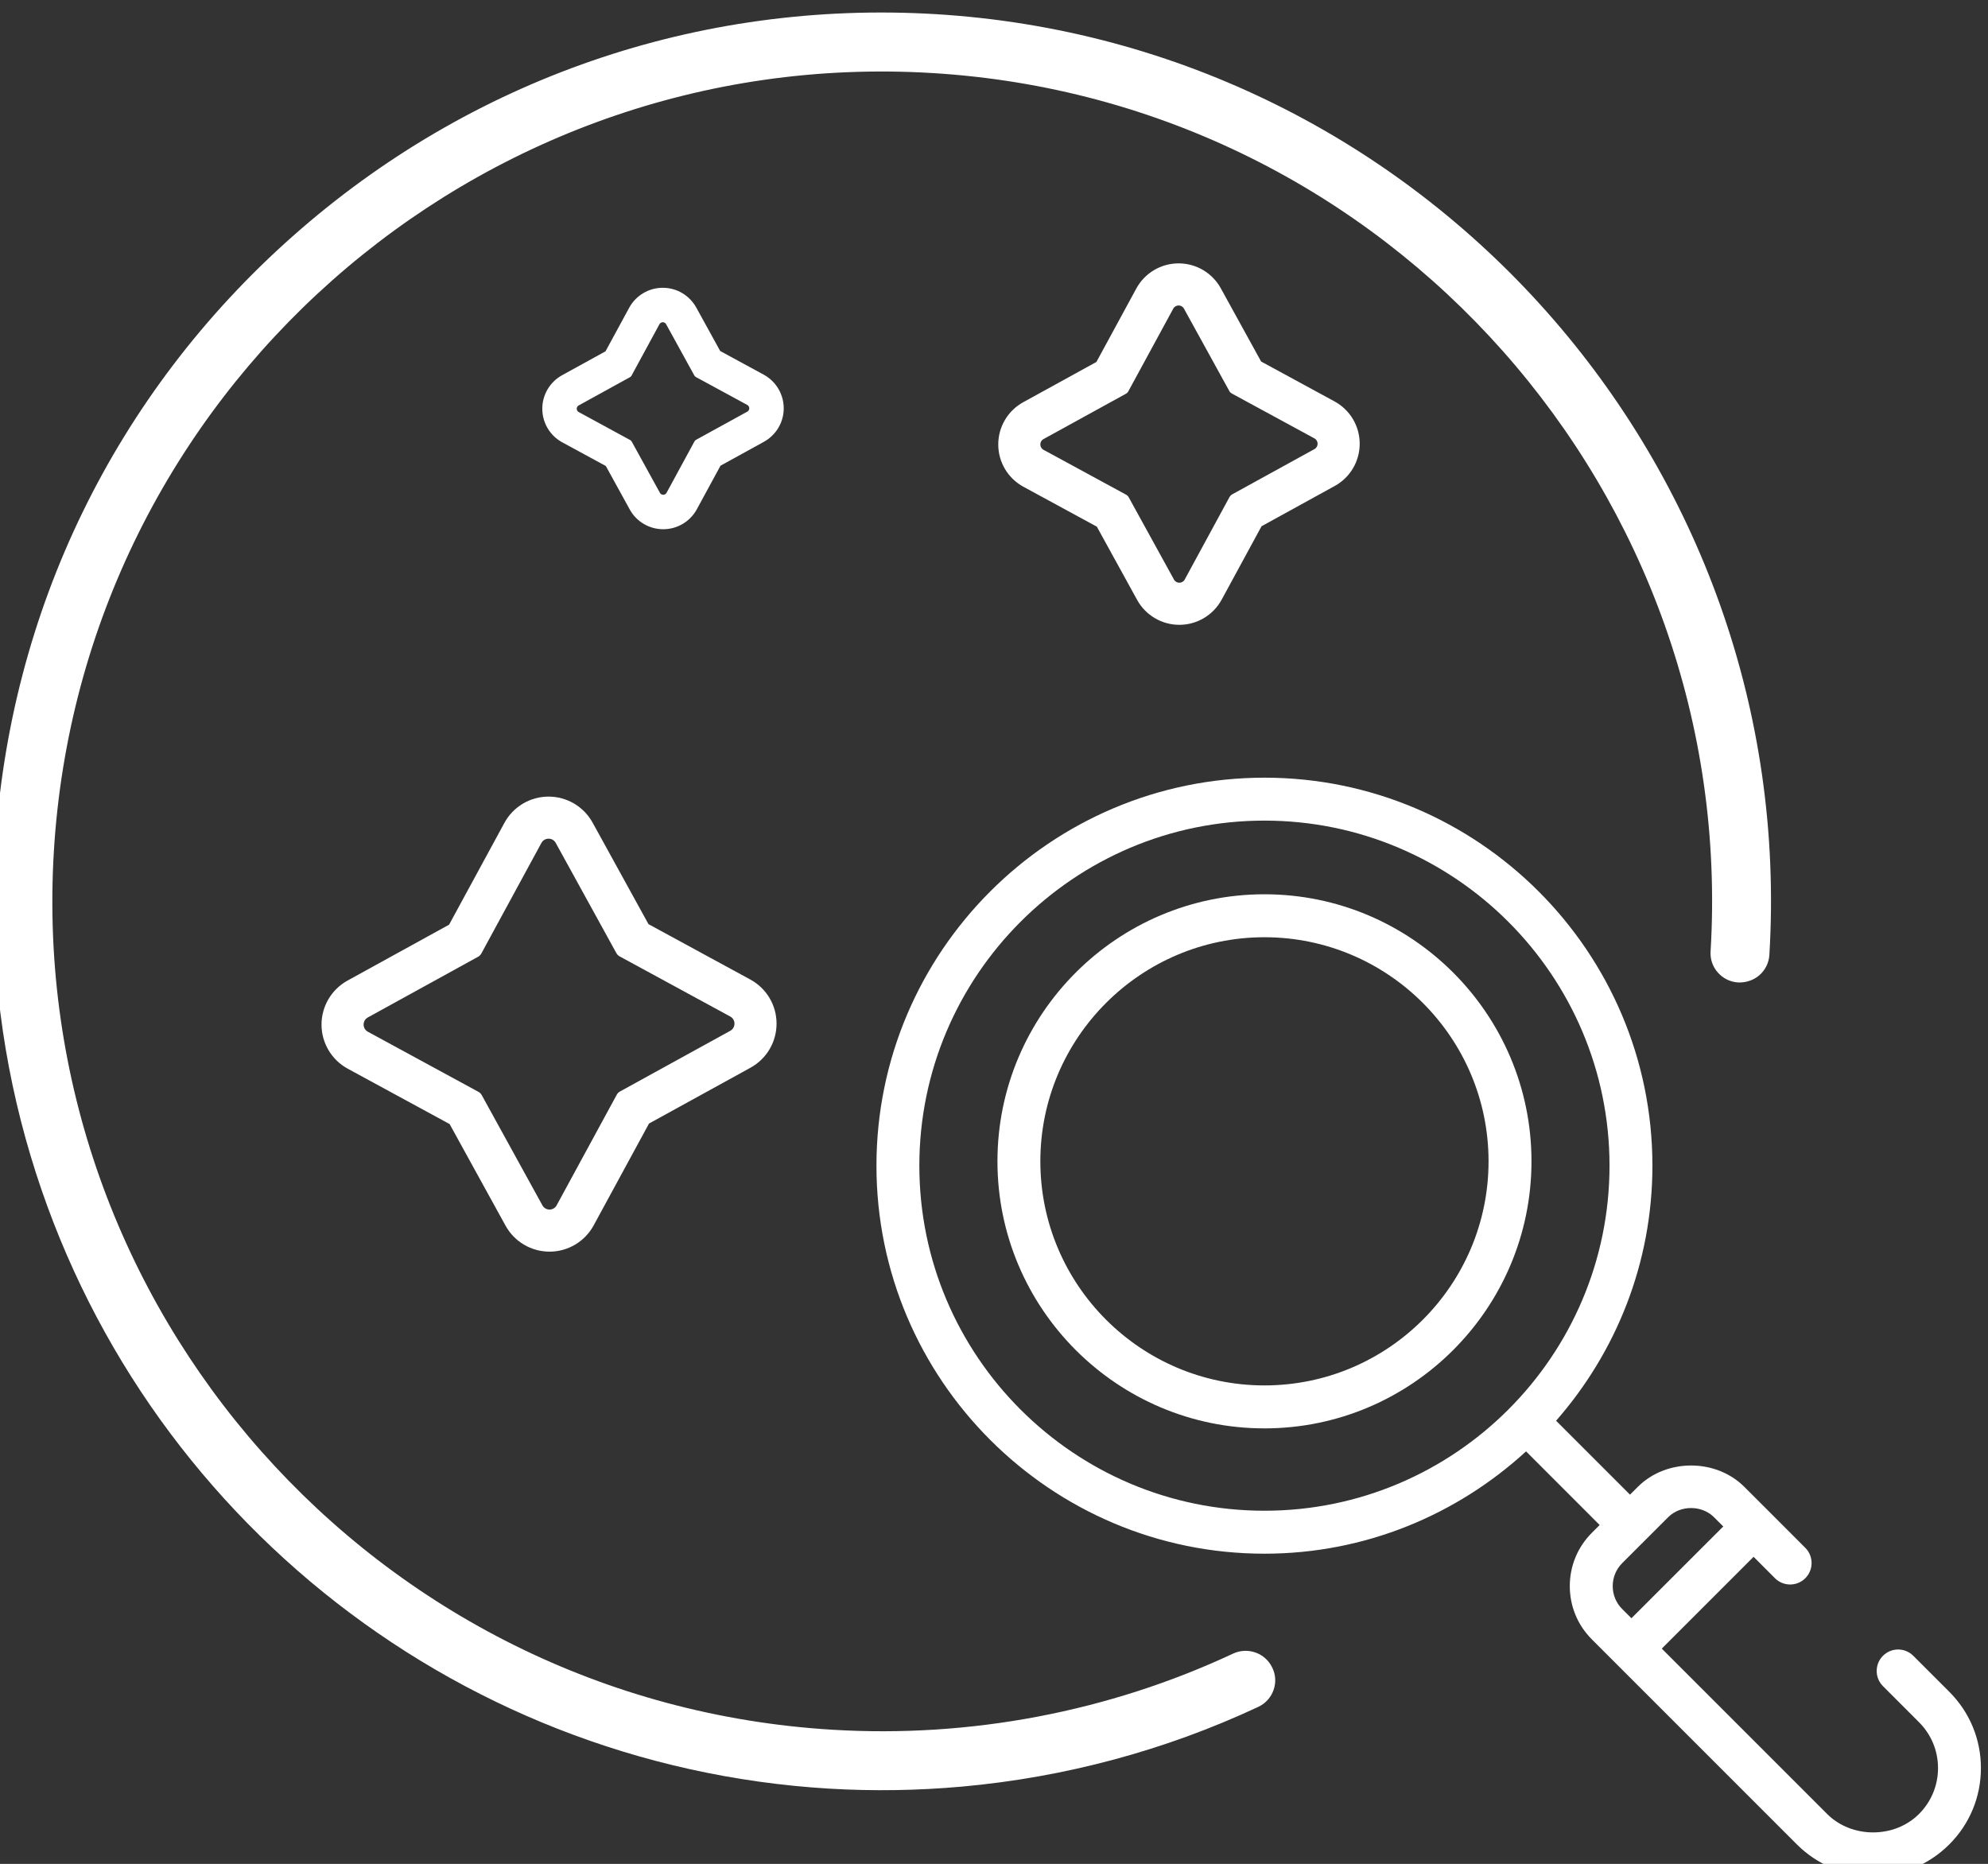
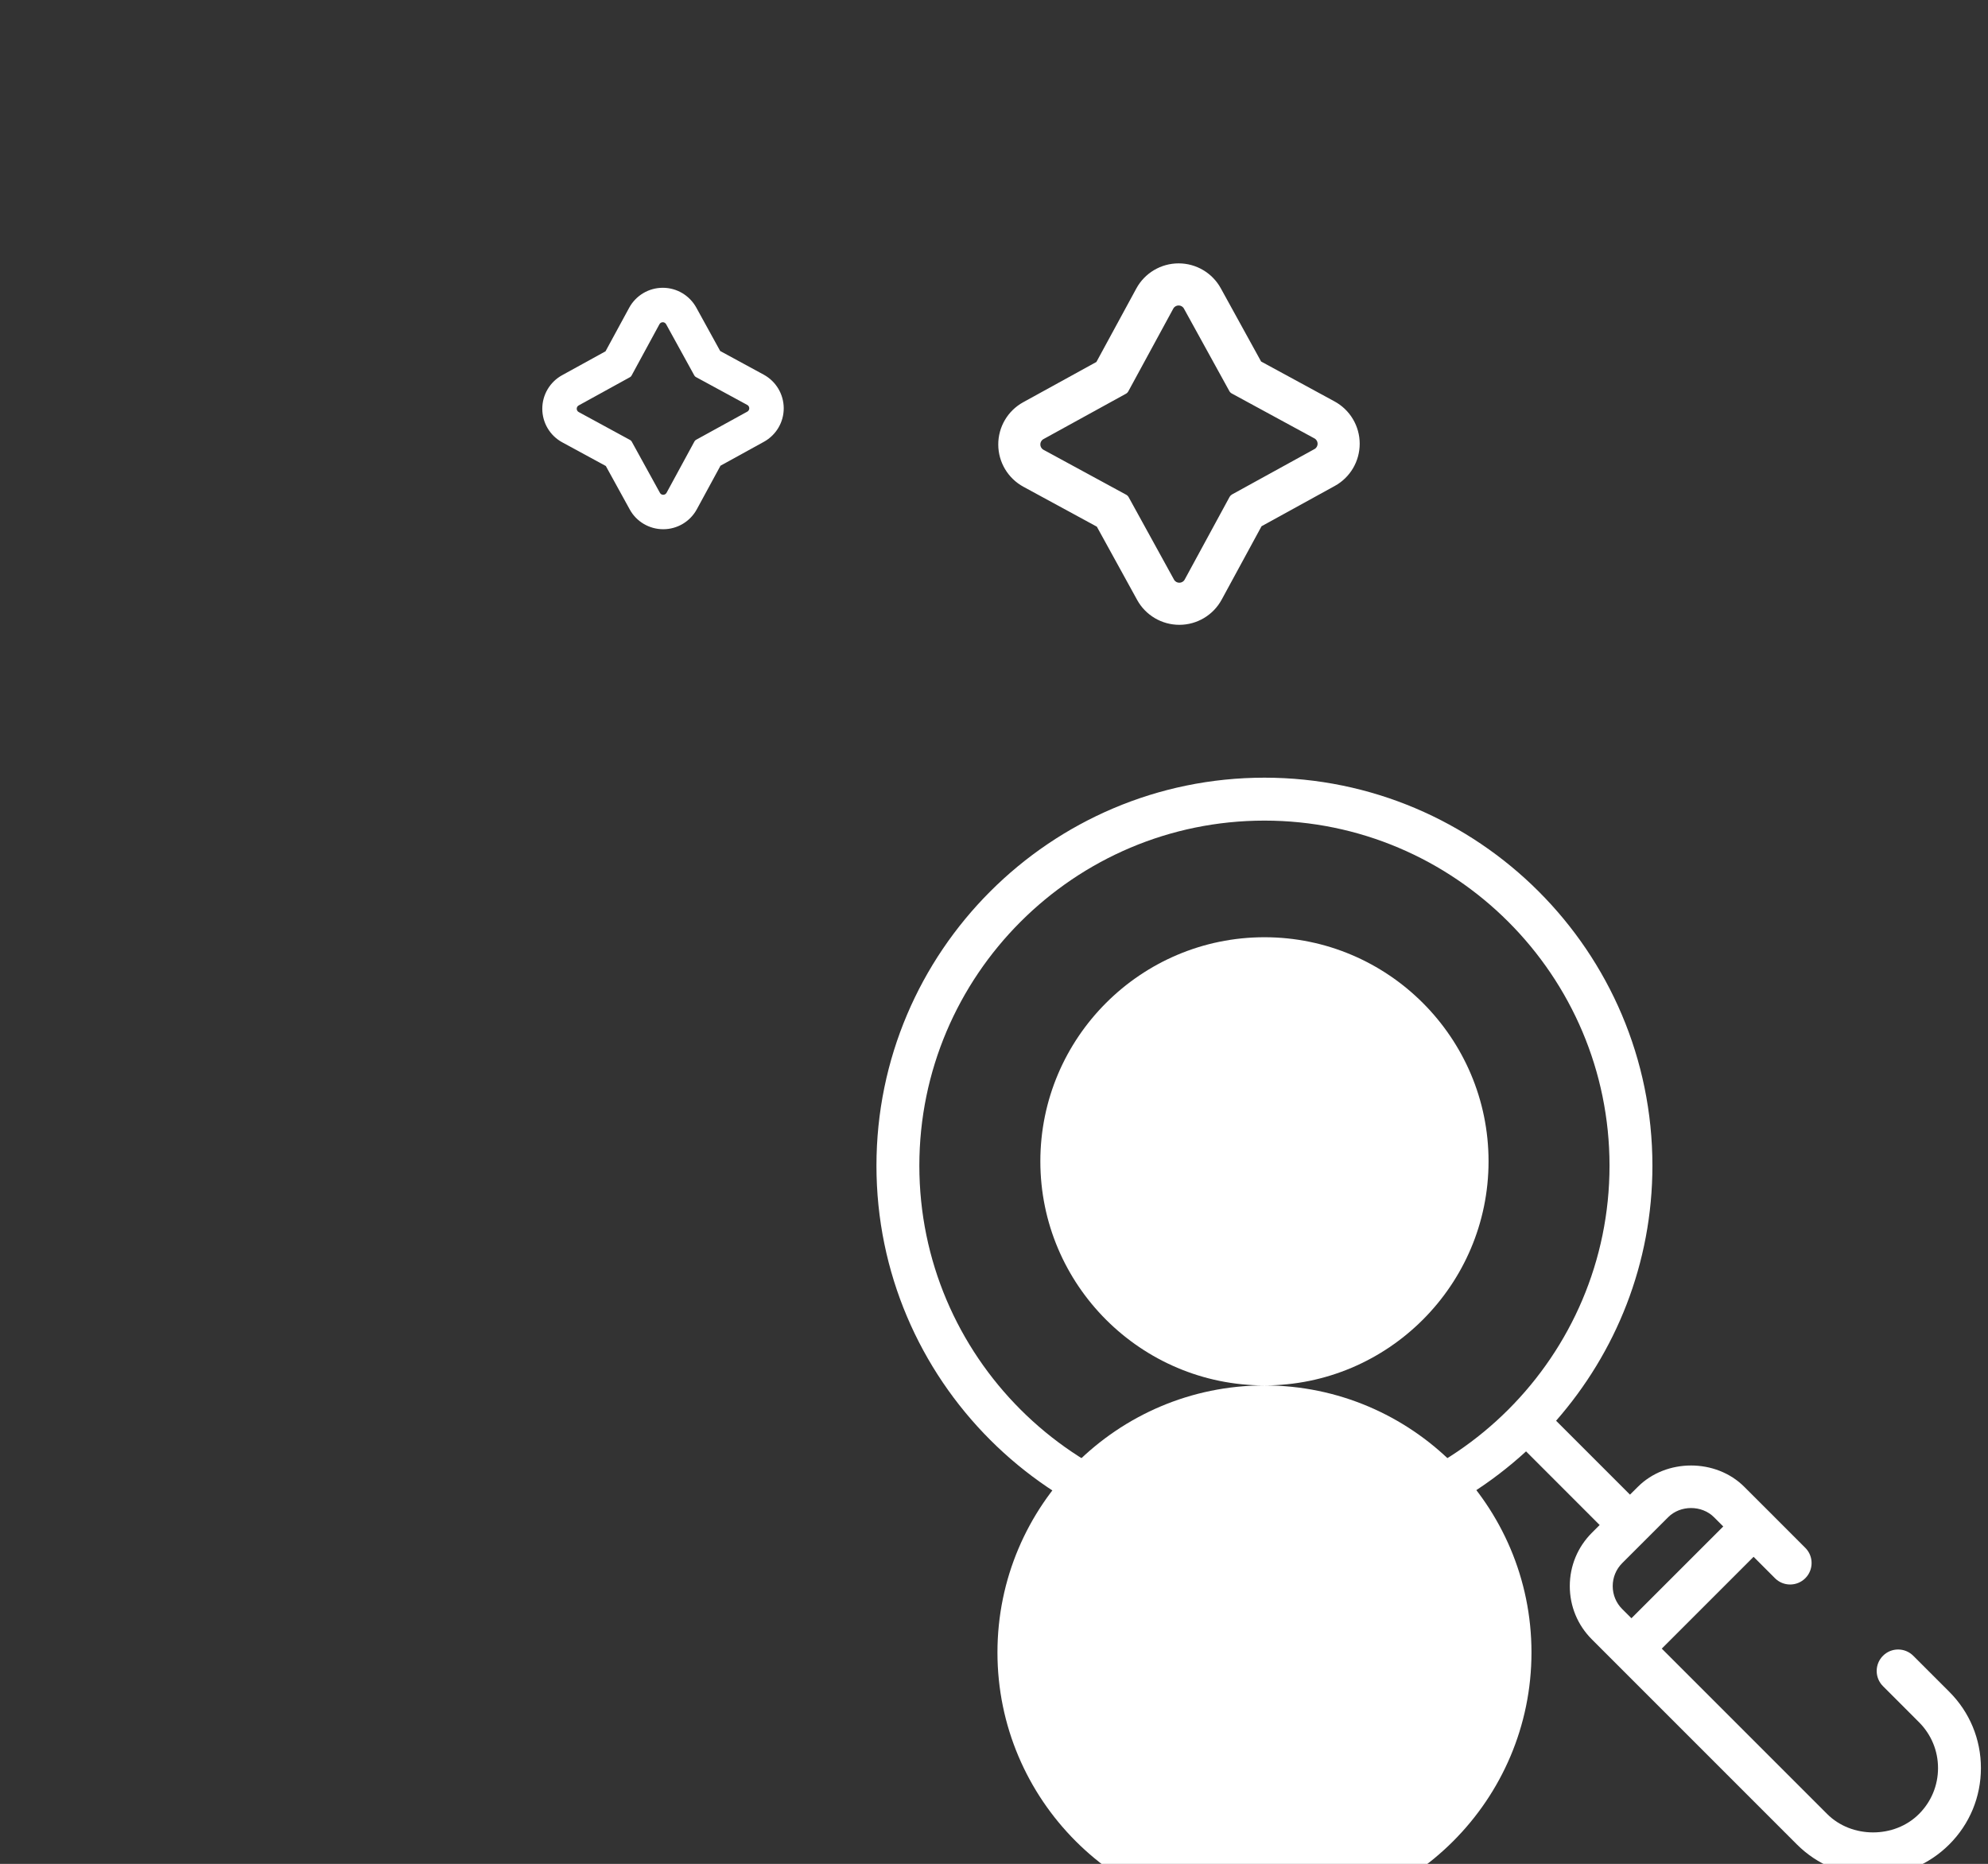
<svg xmlns="http://www.w3.org/2000/svg" version="1.1" id="svg132" width="78.708" height="73.793" viewBox="0 0 78.708 73.793">
  <rect x="0" y="0" width="78.708" height="73.793" fill="#333333" stroke="none" />
  <defs id="defs136">
    <clipPath clipPathUnits="userSpaceOnUse" id="clipPath29940">
      <path d="M 0,9774.662 H 1184.662 V 0 H 0 Z" id="path29938" />
    </clipPath>
  </defs>
  <g id="g140" transform="matrix(1.333,0,0,-1.333,-1042.316,1980.889)">
    <g id="g29934">
      <g id="g29936" clip-path="url(#clipPath29940)">
        <g id="g30014" transform="translate(809.723,1485.618)">
-           <path d="m 0,0 c -7.04,0.422 -13.822,-1.921 -19.098,-6.597 -5.277,-4.676 -8.415,-11.128 -8.84,-18.167 -0.175,-2.926 0.13,-5.83 0.909,-8.633 3.019,-10.868 12.606,-18.627 23.854,-19.305 1.322,-0.079 2.645,-0.058 3.958,0.06 3.045,0.274 6.031,1.073 8.795,2.366 0.216,0.1 0.379,0.28 0.458,0.504 0.077,0.219 0.064,0.453 -0.037,0.659 -0.205,0.438 -0.727,0.624 -1.163,0.422 -3.69,-1.726 -7.807,-2.512 -11.906,-2.262 -13.563,0.817 -23.935,12.517 -23.121,26.083 0.816,13.566 12.514,23.942 26.086,23.121 13.564,-0.816 23.936,-12.517 23.121,-26.083 -0.016,-0.232 0.06,-0.456 0.214,-0.631 0.156,-0.177 0.37,-0.282 0.606,-0.296 0.228,-0.009 0.458,0.065 0.632,0.218 0.176,0.155 0.28,0.37 0.294,0.603 C 25.637,-13.41 14.53,-0.877 0,0" style="fill:#ffffff;fill-opacity:1;fill-rule:nonzero;stroke:none" id="path30016" />
-         </g>
+           </g>
        <g id="g30018" transform="translate(819.488,1444.891)">
-           <path d="m 0,0 c -3.67,0 -6.656,2.985 -6.656,6.656 0,3.67 2.986,6.655 6.656,6.655 3.67,0 6.656,-2.985 6.656,-6.655 C 6.656,2.985 3.67,0 0,0 m 0,14.587 c -4.373,0 -7.93,-3.558 -7.93,-7.931 0,-4.373 3.557,-7.932 7.93,-7.932 4.373,0 7.931,3.559 7.931,7.932 0,4.373 -3.558,7.931 -7.931,7.931" style="fill:#ffffff;fill-opacity:1;fill-rule:nonzero;stroke:none" id="path30020" />
+           <path d="m 0,0 c -3.67,0 -6.656,2.985 -6.656,6.656 0,3.67 2.986,6.655 6.656,6.655 3.67,0 6.656,-2.985 6.656,-6.655 C 6.656,2.985 3.67,0 0,0 c -4.373,0 -7.93,-3.558 -7.93,-7.931 0,-4.373 3.557,-7.932 7.93,-7.932 4.373,0 7.931,3.559 7.931,7.932 0,4.373 -3.558,7.931 -7.931,7.931" style="fill:#ffffff;fill-opacity:1;fill-rule:nonzero;stroke:none" id="path30020" />
        </g>
        <g id="g30022" transform="translate(832.842,1440.975)">
          <path d="m 0,0 0.273,-0.273 -2.727,-2.726 -0.274,0.273 c -0.182,0.182 -0.282,0.424 -0.282,0.682 0,0.257 0.1,0.5 0.282,0.682 l 1.364,1.363 C -1.001,0.365 -0.365,0.366 0,0 m -13.354,0.194 c -5.652,0 -10.25,4.597 -10.25,10.248 0,5.651 4.598,10.249 10.25,10.249 5.651,0 10.249,-4.598 10.249,-10.249 0,-5.651 -4.598,-10.248 -10.249,-10.248 M 6.988,-5.185 5.917,-4.114 c -0.249,0.249 -0.652,0.249 -0.9,0 -0.249,-0.249 -0.249,-0.653 0,-0.902 l 1.07,-1.071 c 0.364,-0.364 0.565,-0.848 0.565,-1.362 0,-0.515 -0.201,-1 -0.566,-1.364 -0.727,-0.729 -1.998,-0.729 -2.727,0 l -4.912,4.912 2.727,2.727 0.635,-0.636 c 0.249,-0.249 0.652,-0.249 0.901,0 0.249,0.249 0.249,0.654 0,0.902 L 1.626,0.177 c -10e-4,0 -10e-4,0.001 -10e-4,0.001 0,0.001 -10e-4,0.001 -10e-4,0.001 L 0.901,0.901 C 0.055,1.75 -1.421,1.749 -2.266,0.902 l -0.231,-0.23 -2.195,2.195 c 1.776,2.028 2.861,4.674 2.861,7.575 0,6.354 -5.169,11.524 -11.523,11.524 -6.354,0 -11.524,-5.17 -11.524,-11.524 0,-6.354 5.17,-11.524 11.524,-11.524 2.995,0 5.718,1.158 7.77,3.039 l 2.186,-2.187 -0.23,-0.23 c -0.424,-0.424 -0.657,-0.986 -0.657,-1.584 0,-0.599 0.233,-1.161 0.657,-1.584 l 6.086,-6.087 c 0.605,-0.605 1.409,-0.938 2.265,-0.938 0.856,0 1.66,0.333 2.265,0.938 0.605,0.605 0.938,1.41 0.938,2.266 0,0.855 -0.333,1.659 -0.938,2.264" style="fill:#ffffff;fill-opacity:1;fill-rule:nonzero;stroke:none" id="path30024" />
        </g>
        <g id="g30026" transform="translate(798.226,1462.379)">
-           <path d="m 0,0 v 0 c -0.548,0 -1.05,-0.299 -1.312,-0.78 l -1.643,-3.024 -3.016,-1.66 c -0.478,-0.264 -0.774,-0.766 -0.773,-1.312 0.002,-0.545 0.301,-1.046 0.78,-1.306 l 3.025,-1.644 1.66,-3.016 c 0.262,-0.477 0.763,-0.773 1.307,-0.773 0.547,0 1.05,0.299 1.311,0.78 l 1.644,3.025 3.016,1.659 c 0.479,0.264 0.774,0.767 0.772,1.313 C 6.77,-6.193 6.47,-5.692 5.99,-5.432 l -3.023,1.644 -1.66,3.016 C 1.044,-0.296 0.543,0 0,0 m 0,-1.25 c 0.083,0 0.166,-0.042 0.212,-0.125 L 2.014,-4.65 C 2.037,-4.69 2.07,-4.724 2.111,-4.746 L 5.395,-6.531 C 5.563,-6.622 5.563,-6.863 5.396,-6.956 L 2.121,-8.758 C 2.081,-8.78 2.047,-8.813 2.025,-8.854 L 0.24,-12.138 c -0.046,-0.084 -0.129,-0.127 -0.212,-0.127 -0.083,0 -0.166,0.042 -0.212,0.126 l -1.802,3.274 c -0.023,0.041 -0.056,0.074 -0.097,0.096 l -3.284,1.785 c -0.168,0.091 -0.169,0.332 -0.001,0.425 l 3.274,1.802 c 0.041,0.022 0.074,0.056 0.096,0.096 l 1.785,3.285 c 0.046,0.084 0.13,0.126 0.213,0.126" style="fill:#ffffff;fill-opacity:1;fill-rule:nonzero;stroke:none" id="path30028" />
-         </g>
+           </g>
        <g id="g30030" transform="translate(801.618,1477.491)">
          <path d="m 0,0 c -0.417,0 -0.799,-0.228 -0.998,-0.593 l -0.703,-1.294 -1.29,-0.71 c -0.363,-0.2 -0.589,-0.583 -0.588,-0.998 0.001,-0.415 0.228,-0.797 0.593,-0.995 l 1.294,-0.703 0.71,-1.29 c 0.196,-0.361 0.579,-0.588 0.995,-0.588 0.416,0 0.799,0.227 0.998,0.593 l 0.703,1.294 1.29,0.71 c 0.365,0.202 0.59,0.584 0.588,0.999 C 3.59,-3.16 3.363,-2.78 2.999,-2.581 l -1.294,0.703 -0.71,1.29 C 0.794,-0.225 0.414,0 0,0 m 0,-1.023 c 0.039,0 0.077,-0.02 0.099,-0.059 L 0.937,-2.605 C 0.948,-2.624 0.963,-2.64 0.982,-2.65 L 2.51,-3.48 C 2.588,-3.523 2.588,-3.635 2.511,-3.678 L 0.987,-4.516 C 0.968,-4.527 0.953,-4.542 0.942,-4.561 L 0.112,-6.089 C 0.09,-6.128 0.052,-6.148 0.013,-6.148 c -0.039,0 -0.077,0.019 -0.098,0.058 l -0.839,1.524 c -0.011,0.019 -0.026,0.034 -0.045,0.044 l -1.528,0.831 c -0.078,0.042 -0.079,0.154 -0.001,0.197 l 1.524,0.839 c 0.019,0.01 0.035,0.026 0.045,0.045 l 0.83,1.528 c 0.021,0.039 0.06,0.059 0.099,0.059" style="fill:#ffffff;fill-opacity:1;fill-rule:nonzero;stroke:none" id="path30032" />
        </g>
        <g id="g30034" transform="translate(816.939,1478.216)">
          <path d="m 0,0 c -0.525,0 -1.007,-0.286 -1.257,-0.747 l -1.185,-2.181 -2.174,-1.196 c -0.459,-0.252 -0.743,-0.734 -0.741,-1.258 0.001,-0.524 0.289,-1.005 0.75,-1.254 l 2.178,-1.184 1.196,-2.174 c 0.251,-0.457 0.732,-0.741 1.254,-0.741 0.524,0 1.006,0.286 1.257,0.747 l 1.185,2.181 2.174,1.196 C 5.095,-6.36 5.379,-5.878 5.378,-5.354 5.377,-4.83 5.09,-4.349 4.629,-4.099 L 2.45,-2.915 1.253,-0.741 C 1.002,-0.284 0.522,0 0,0 m 0,-1.25 c 0.062,0 0.124,-0.031 0.158,-0.094 l 1.348,-2.448 c 0.016,-0.03 0.041,-0.055 0.072,-0.072 L 4.033,-5.198 C 4.159,-5.266 4.16,-5.447 4.034,-5.516 L 1.586,-6.863 C 1.556,-6.88 1.531,-6.905 1.514,-6.935 L 0.18,-9.391 C 0.146,-9.454 0.083,-9.485 0.021,-9.485 c -0.063,0 -0.125,0.031 -0.159,0.094 l -1.347,2.448 c -0.017,0.03 -0.042,0.055 -0.073,0.072 l -2.455,1.334 c -0.126,0.068 -0.126,0.249 -0.001,0.318 l 2.449,1.347 c 0.03,0.017 0.055,0.042 0.071,0.072 l 1.335,2.456 C -0.125,-1.281 -0.062,-1.25 0,-1.25" style="fill:#ffffff;fill-opacity:1;fill-rule:nonzero;stroke:none" id="path30036" />
        </g>
      </g>
    </g>
  </g>
</svg>